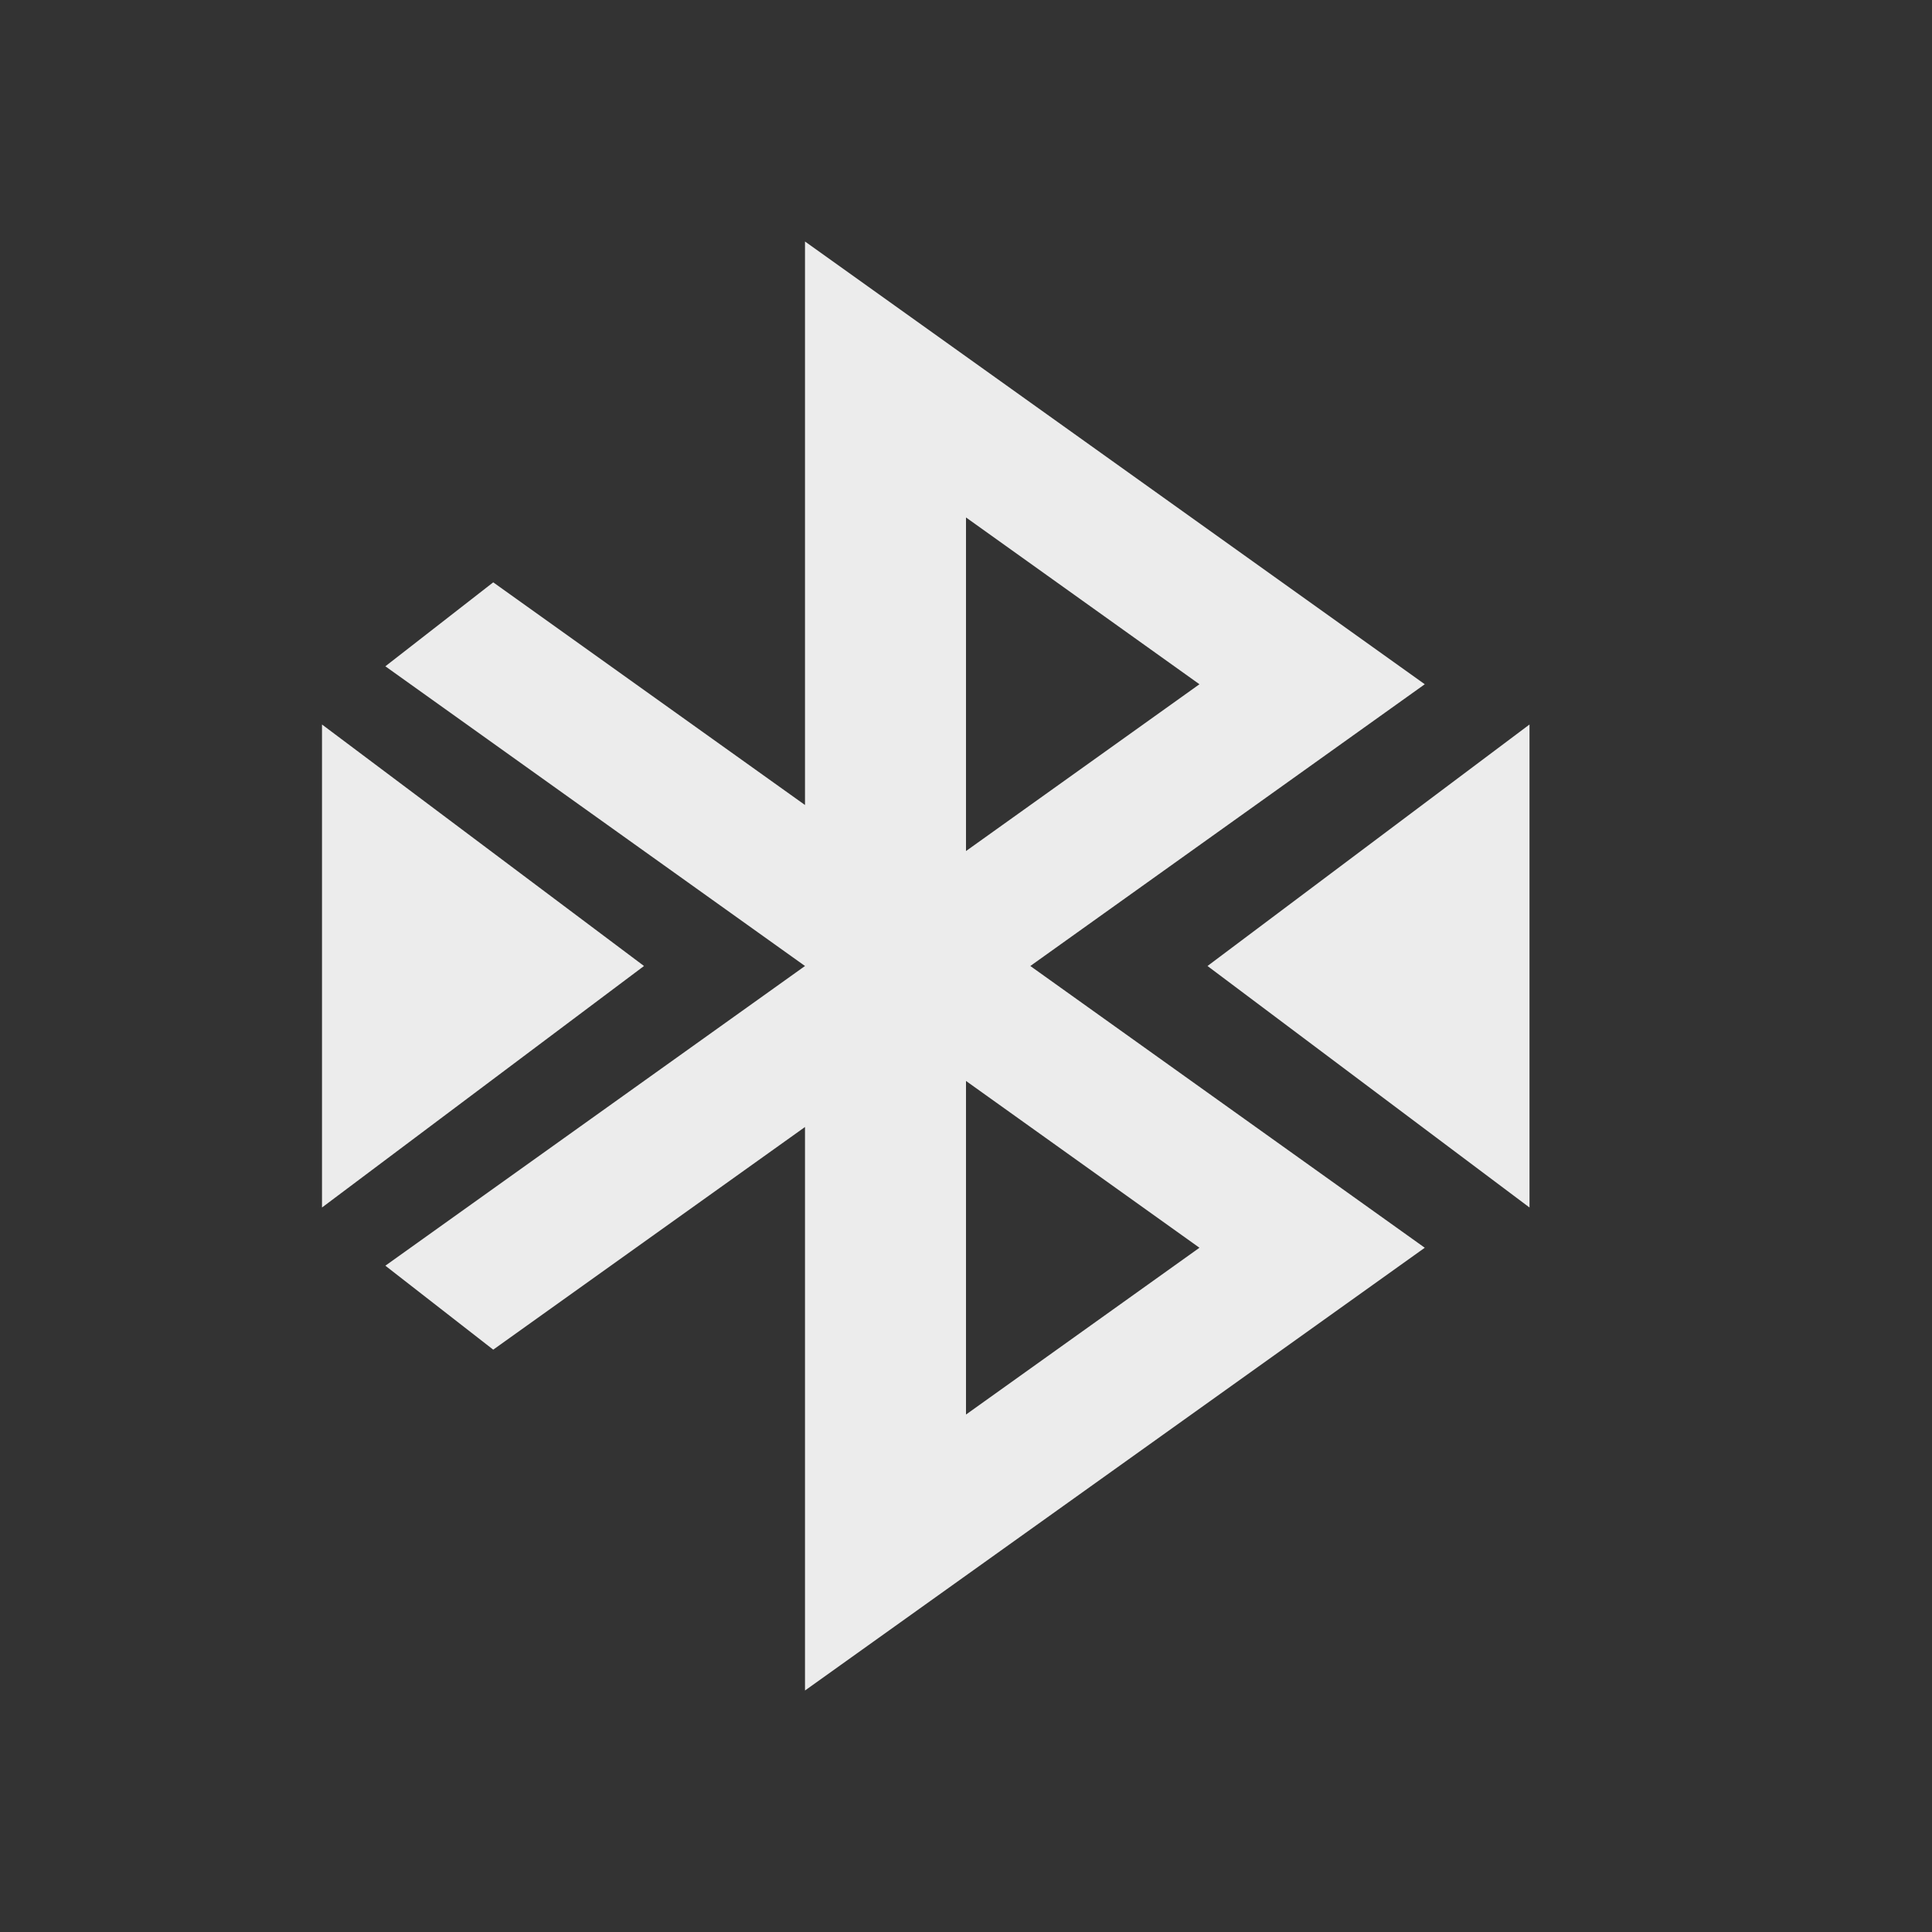
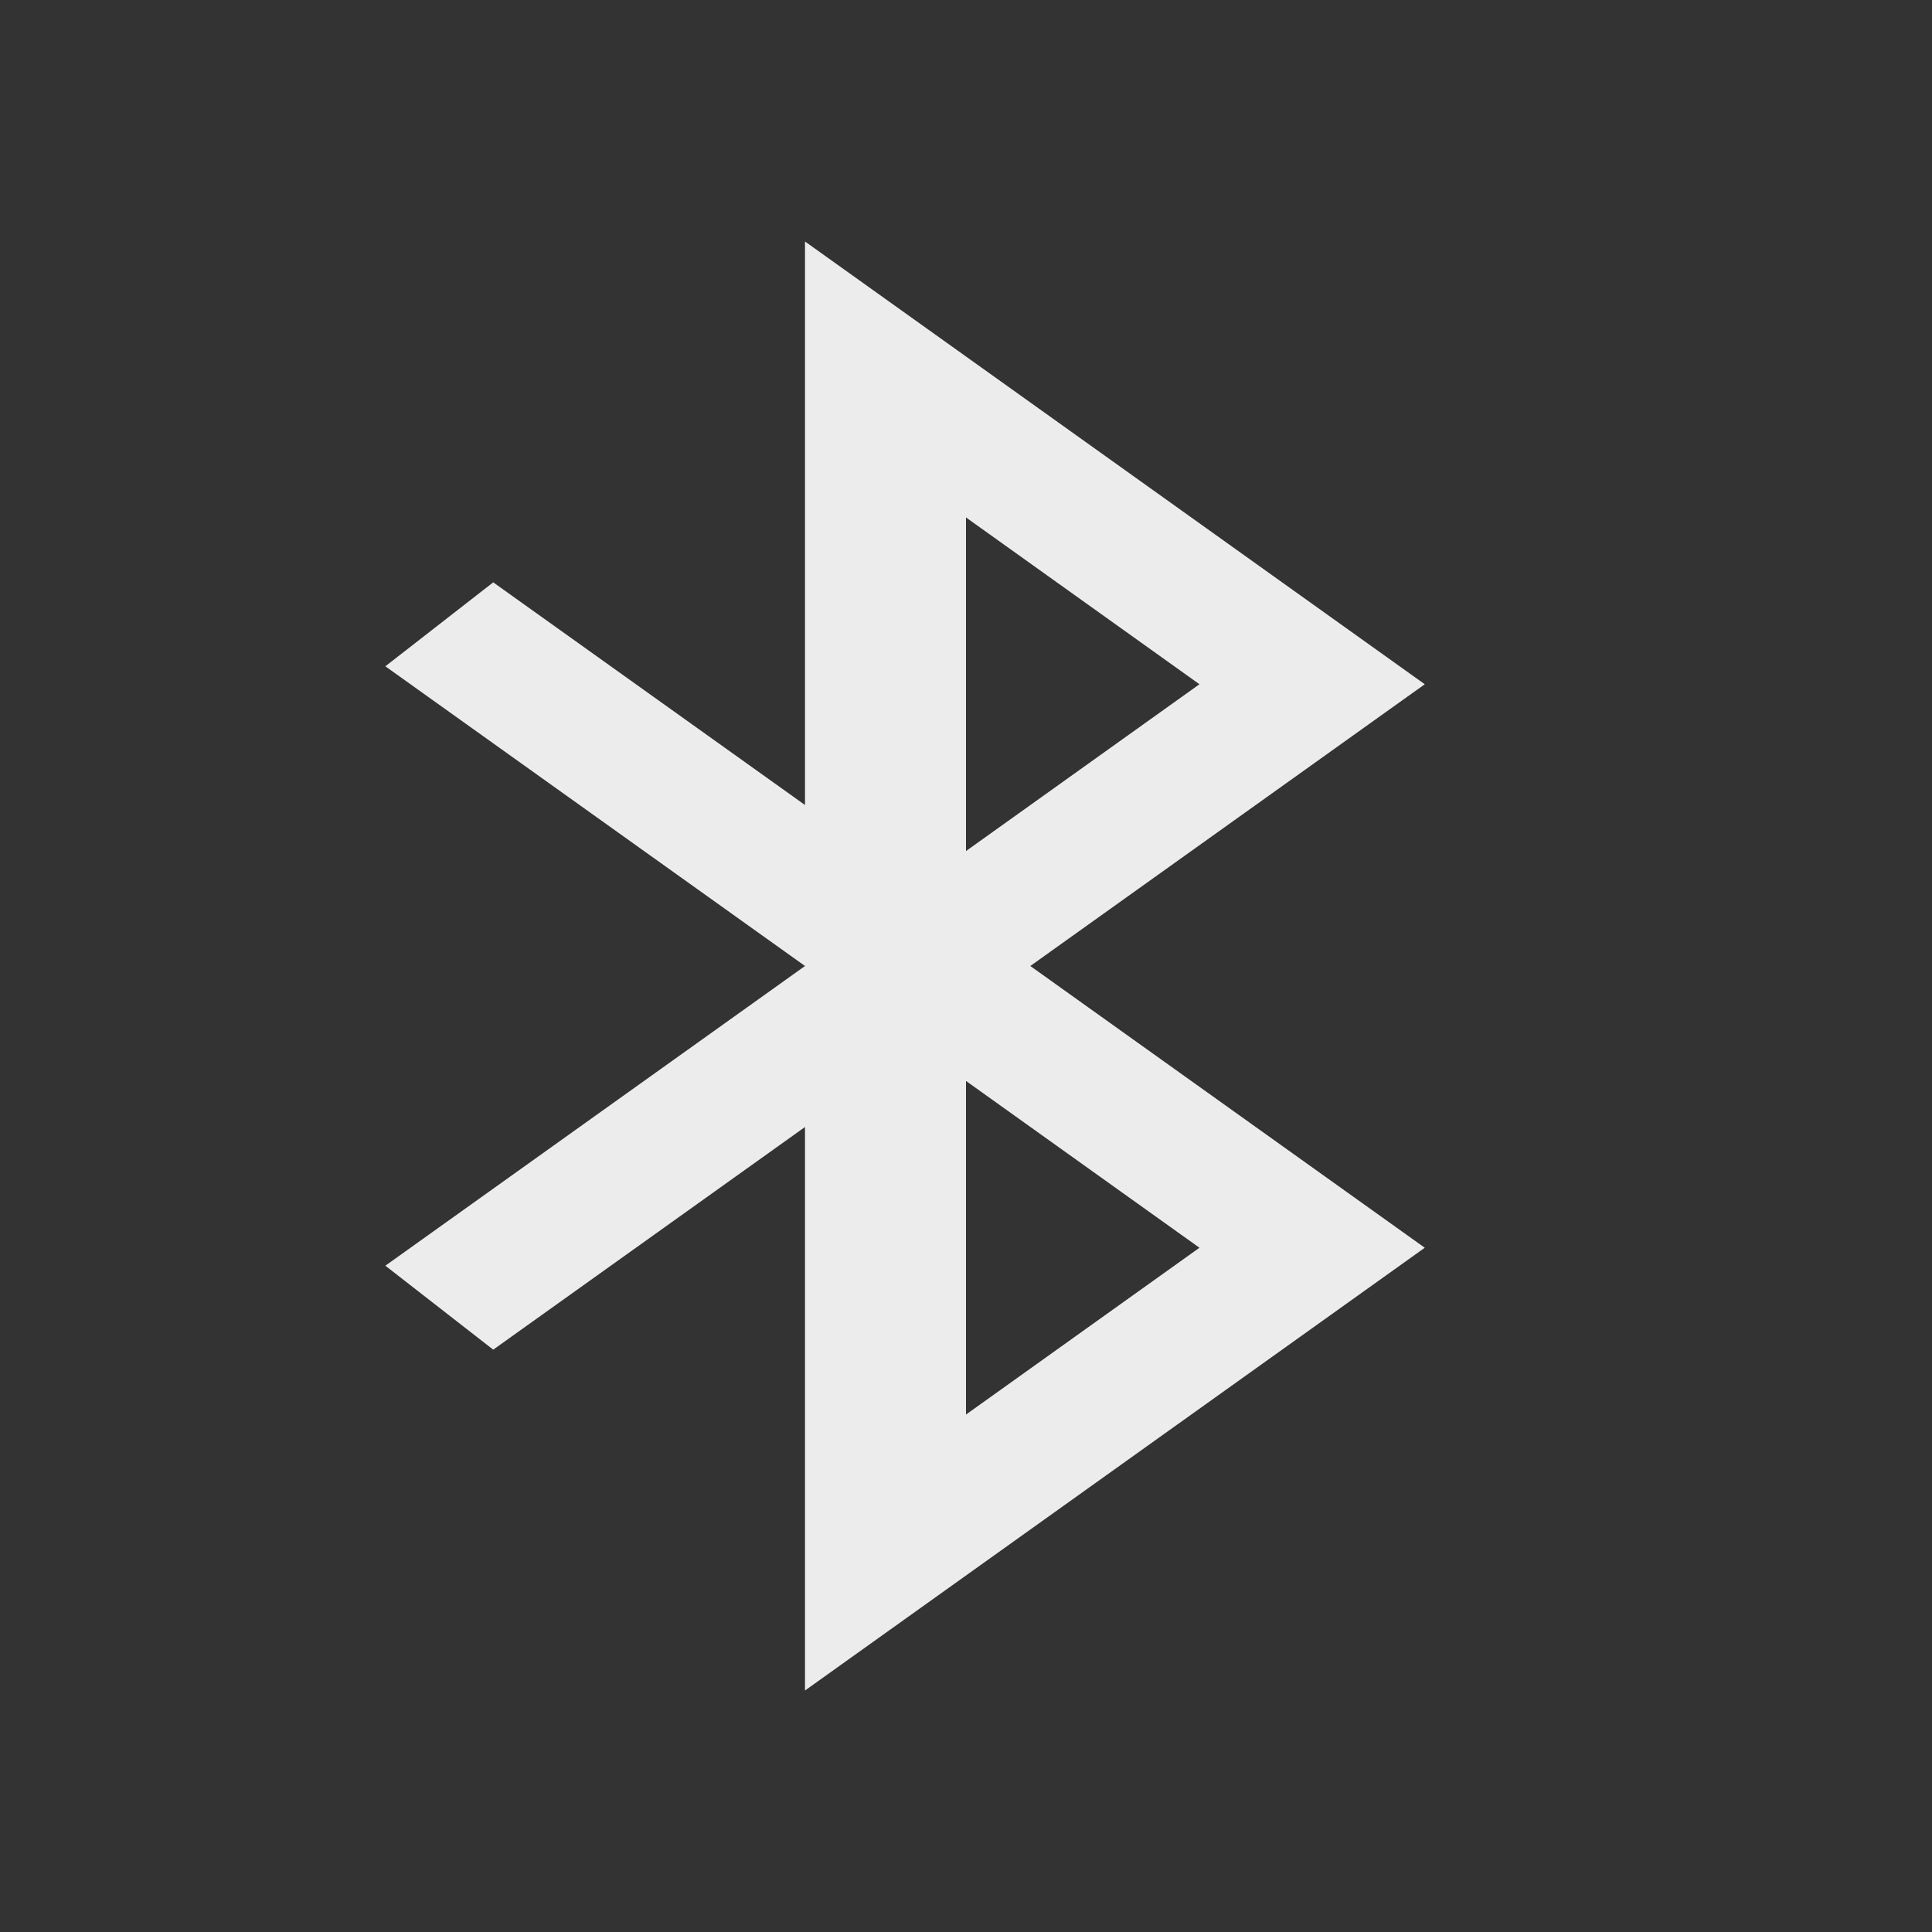
<svg xmlns="http://www.w3.org/2000/svg" viewBox="0 0 24 24">
  <rect x="0" y="0" width="24" height="24" fill="#333333" stroke="none" />
-   <path style="fill:#ececec;opacity:1;fill-opacity:1;stroke:none;fill-rule:nonzero" d="m 10 3 0 7 -3.873 -2.766 -1.34 1.043 5.213 3.723 -5.213 3.723 1.34 1.043 3.873 -2.766 l 0 7 l 7.699 -5.5 -4.9 -3.5 4.9 -3.5 z m 2 3.428 2.9 2.072 -2.9 2.072 z m 0 7 2.9 2.072 -2.9 2.072 z" />
-   <path style="fill:#ececec;fill-opacity:1;stroke:none;fill-rule:evenodd" d="m 19 9 -4 3 4 3 z" />
-   <path style="fill:#ececec;fill-opacity:1;stroke:none;fill-rule:evenodd" d="m 4 9 4 3 -4 3 z" />
+   <path style="fill:#ececec;opacity:1;fill-opacity:1;stroke:none;fill-rule:nonzero" d="m 10 3 0 7 -3.873 -2.766 -1.34 1.043 5.213 3.723 -5.213 3.723 1.34 1.043 3.873 -2.766 l 0 7 l 7.699 -5.5 -4.9 -3.5 4.9 -3.5 z m 2 3.428 2.9 2.072 -2.9 2.072 z m 0 7 2.9 2.072 -2.9 2.072 " />
</svg>